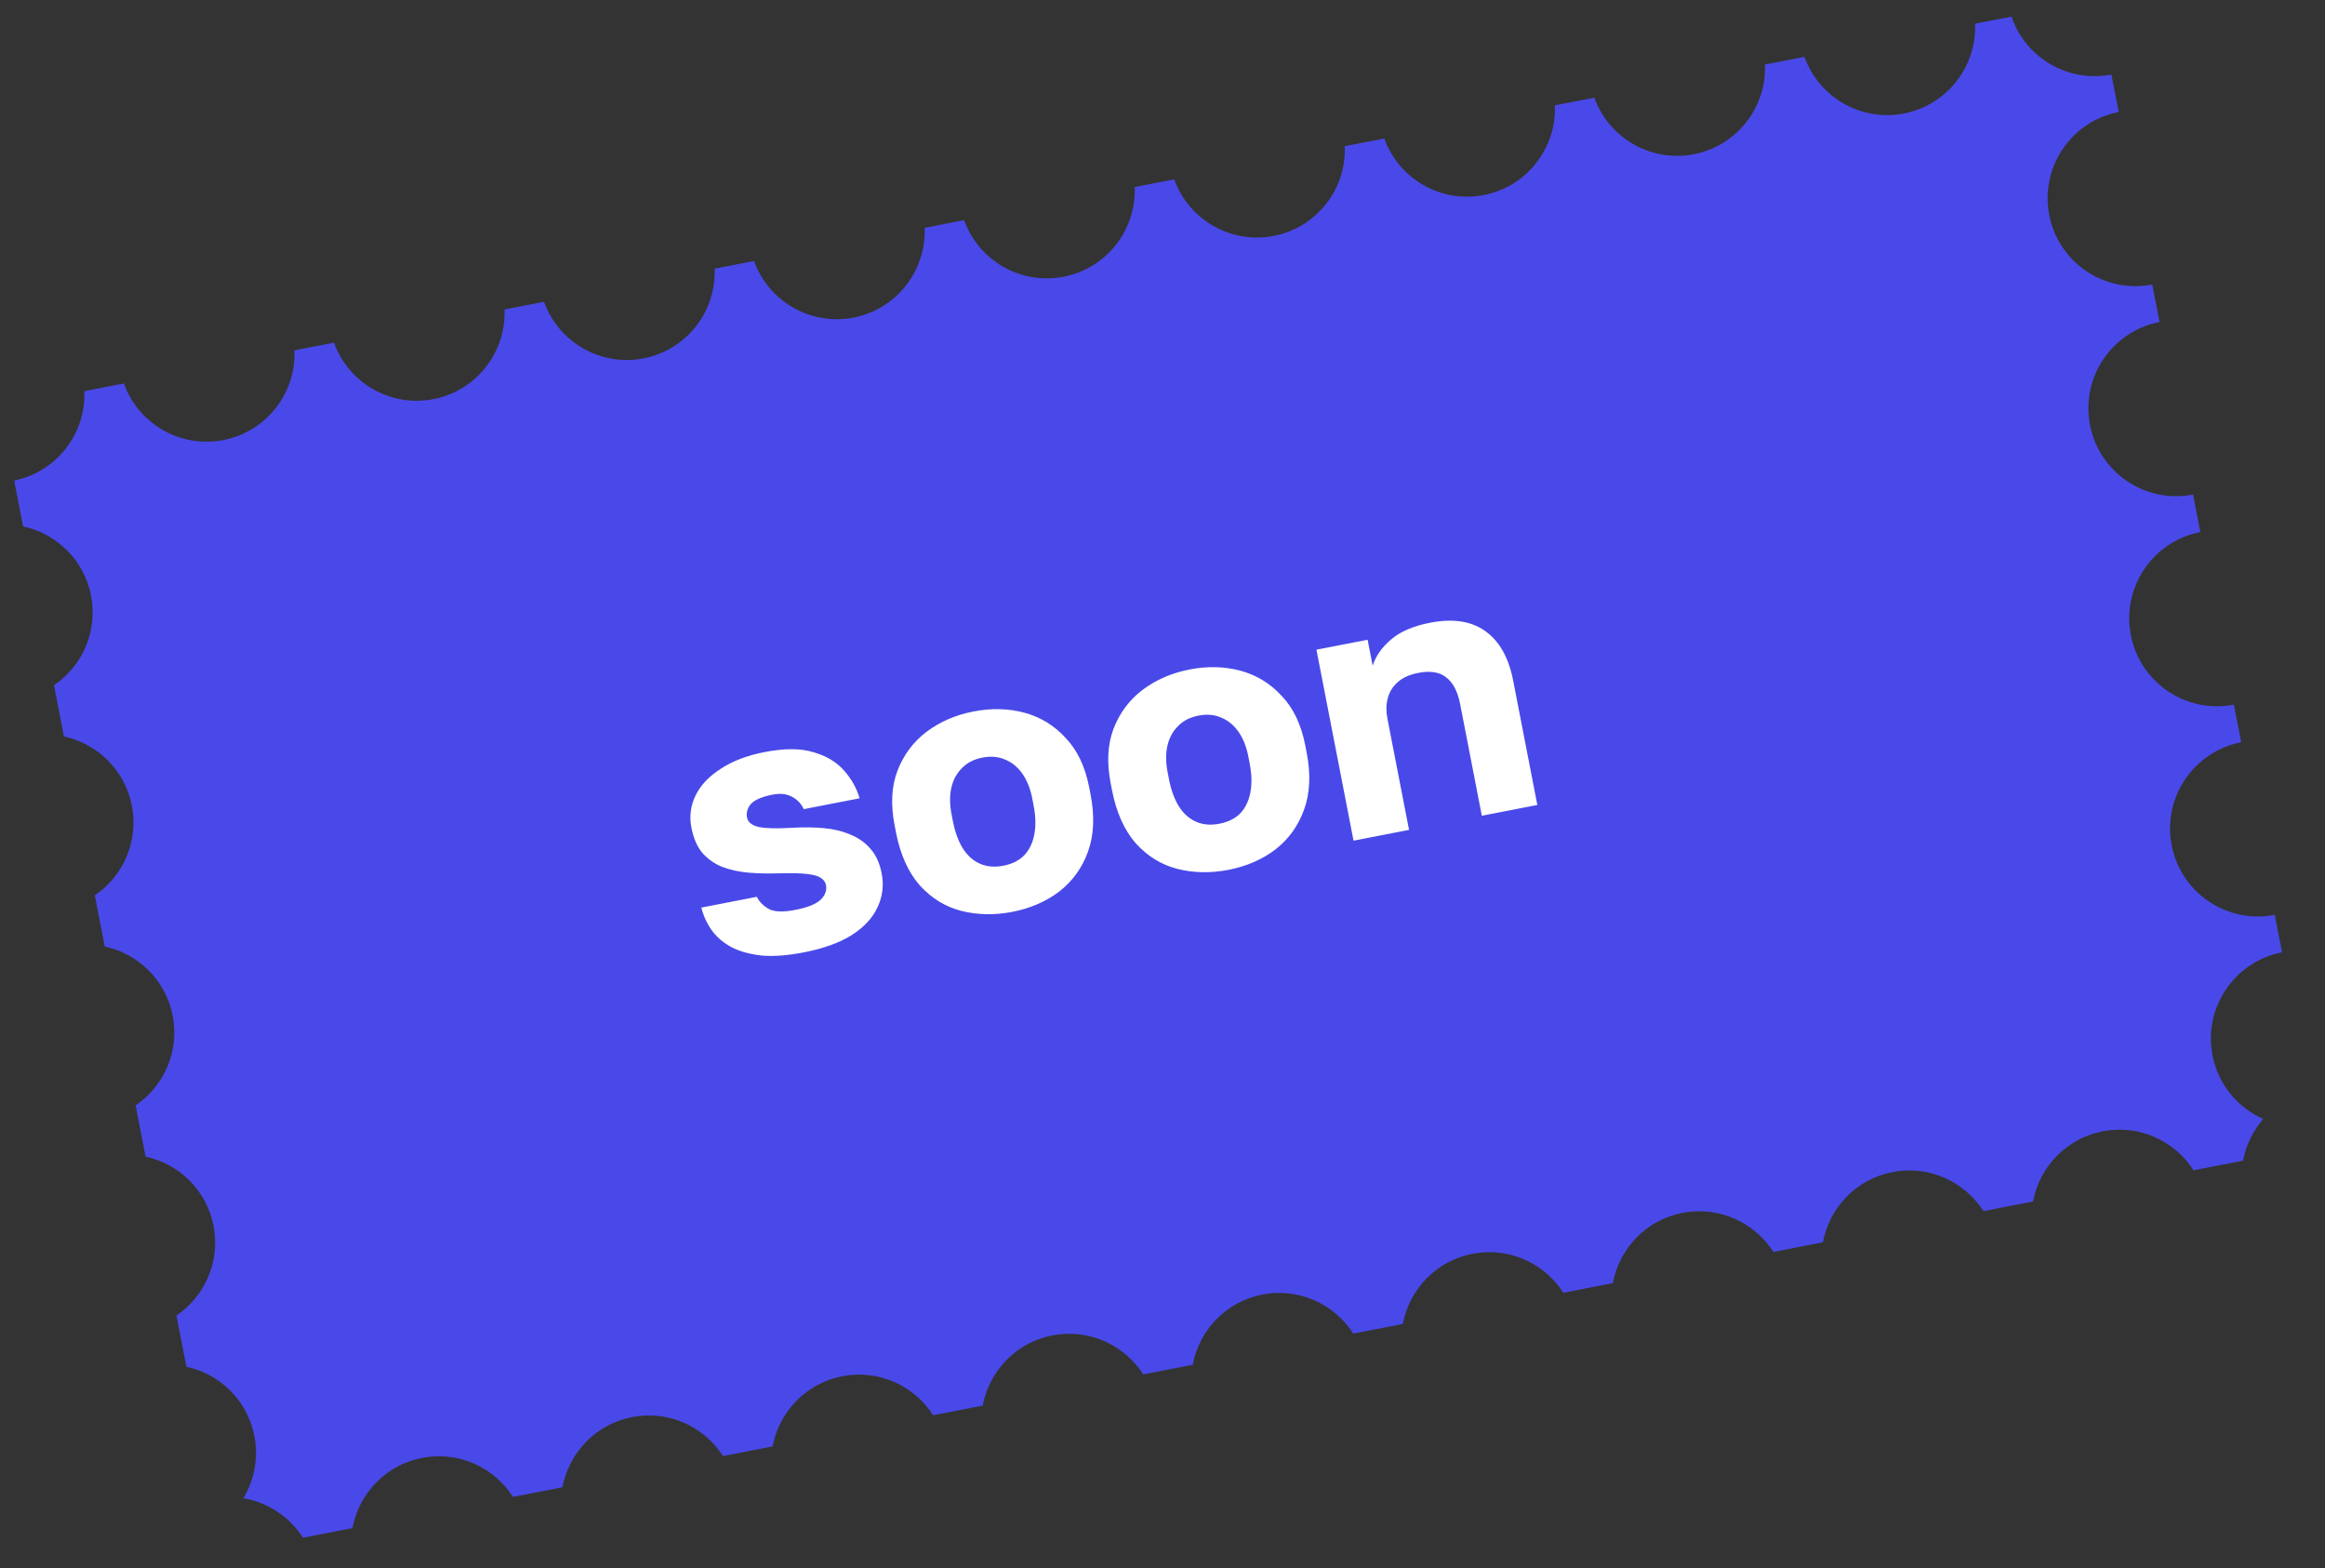
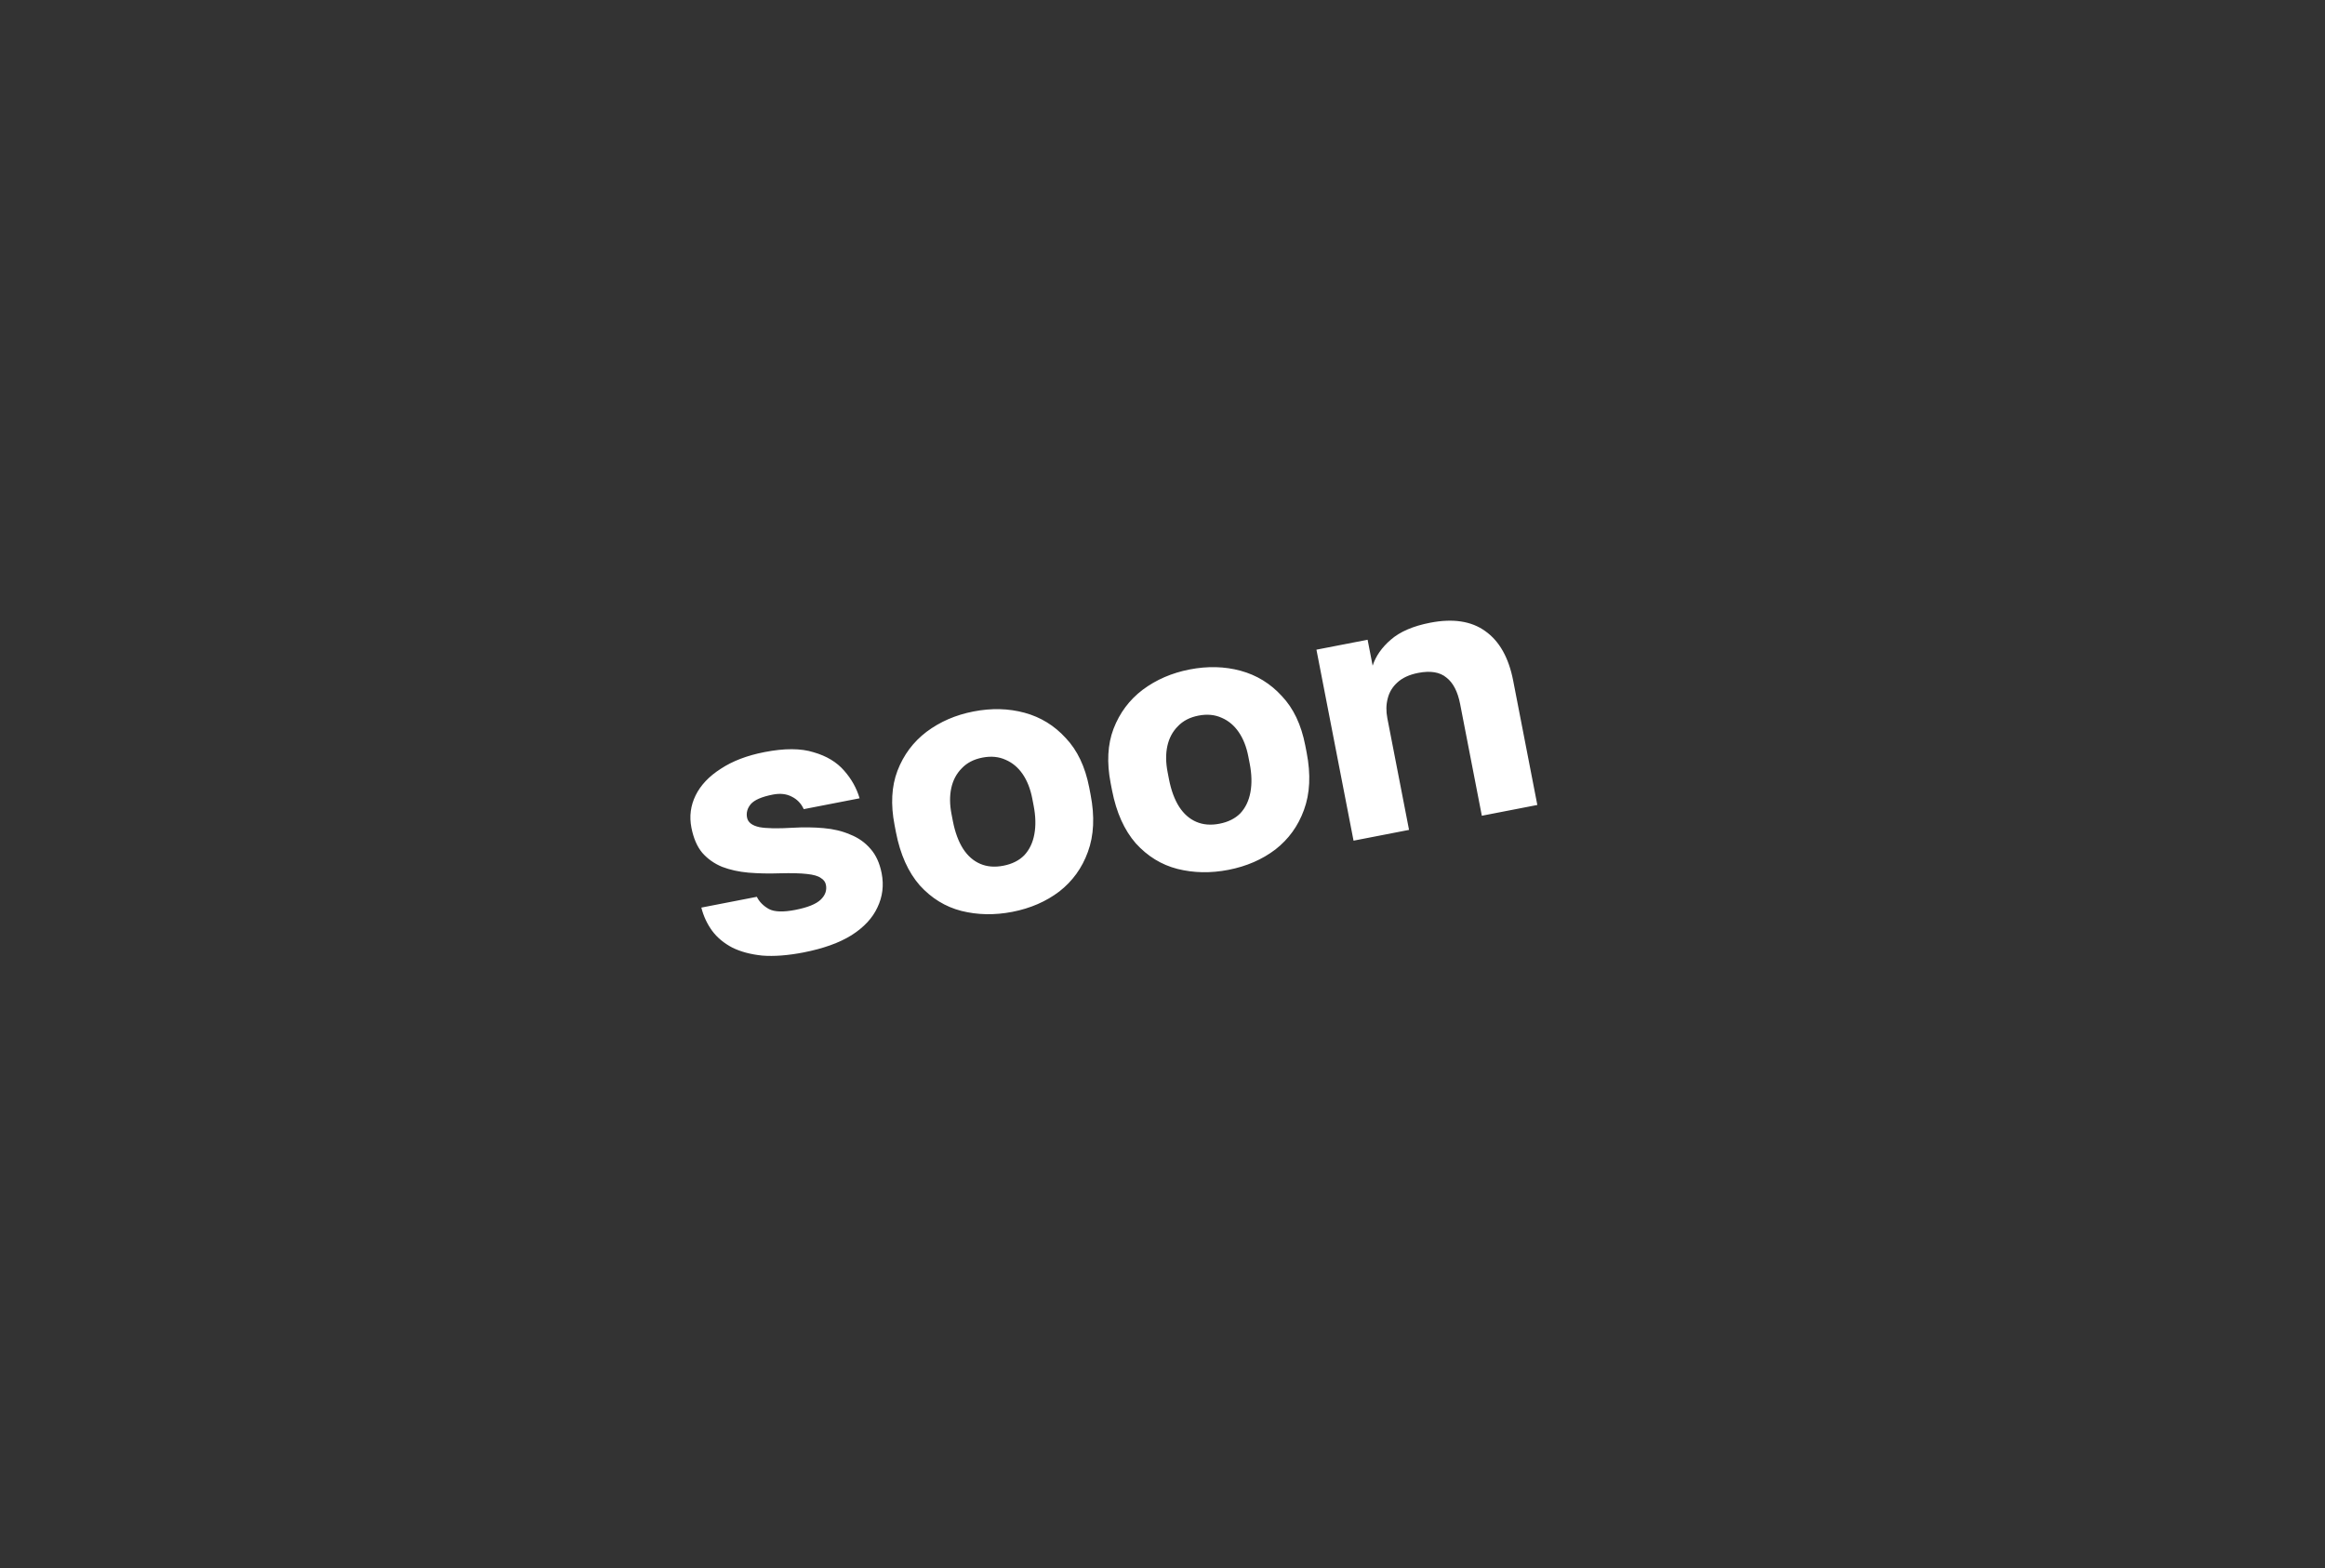
<svg xmlns="http://www.w3.org/2000/svg" width="129" height="87" viewBox="0 0 129 87" fill="none">
  <rect x="0" y="0" width="129" height="87" fill="#333333" stroke="none" />
-   <path d="M6.873 21.276C7.671 23.506 9.998 24.881 12.394 24.416C14.79 23.95 16.433 21.803 16.337 19.436L18.531 19.01C19.33 21.238 21.655 22.611 24.05 22.145C26.445 21.68 28.087 19.536 27.993 17.171L30.185 16.745C30.983 18.975 33.31 20.35 35.707 19.884C38.103 19.418 39.746 17.272 39.65 14.906L41.837 14.481C42.635 16.711 44.963 18.086 47.359 17.621C49.755 17.155 51.398 15.008 51.302 12.641L53.494 12.215C54.292 14.444 56.619 15.819 59.015 15.354C61.41 14.888 63.054 12.742 62.959 10.376L65.15 9.95C65.948 12.18 68.275 13.555 70.671 13.089C73.067 12.623 74.71 10.477 74.614 8.111L76.807 7.685C77.605 9.913 79.932 11.287 82.327 10.822C84.723 10.356 86.365 8.211 86.271 5.845L88.463 5.419C89.261 7.648 91.589 9.022 93.984 8.556C96.379 8.091 98.022 5.945 97.928 3.58L100.118 3.154C100.914 5.386 103.243 6.762 105.64 6.296C108.037 5.83 109.681 3.682 109.584 1.315L111.606 0.922C112.352 3.118 114.57 4.509 116.904 4.177L117.151 4.136L117.555 6.214C114.912 6.728 113.186 9.288 113.7 11.931C114.214 14.575 116.772 16.3 119.416 15.787L119.82 17.867L119.818 17.867C117.174 18.381 115.448 20.941 115.962 23.585C116.476 26.229 119.035 27.956 121.679 27.442L121.68 27.441L122.085 29.522L122.084 29.522C119.44 30.036 117.713 32.596 118.227 35.24C118.741 37.884 121.301 39.61 123.945 39.096L123.945 39.095L124.351 41.184L124.349 41.184C121.706 41.698 119.979 44.258 120.492 46.902C121.006 49.546 123.566 51.273 126.21 50.759L126.212 50.758L126.616 52.839L126.615 52.839C123.972 53.353 122.245 55.912 122.758 58.556C123.074 60.182 124.165 61.459 125.572 62.084C125.005 62.736 124.615 63.534 124.455 64.397L121.706 64.931C120.66 63.295 118.688 62.376 116.666 62.769C114.644 63.162 113.159 64.752 112.802 66.662L110.048 67.197C109.003 65.558 107.03 64.637 105.006 65.03C102.982 65.423 101.497 67.016 101.142 68.928L98.393 69.462C97.348 67.822 95.374 66.901 93.35 67.294C91.326 67.688 89.84 69.281 89.485 71.193L86.738 71.727C85.692 70.09 83.72 69.171 81.697 69.564C79.674 69.957 78.19 71.548 77.834 73.457L75.083 73.992C74.038 72.353 72.065 71.432 70.041 71.825C68.017 72.219 66.532 73.812 66.177 75.723L63.43 76.257C62.385 74.619 60.412 73.7 58.389 74.093C56.366 74.486 54.881 76.077 54.525 77.987L51.773 78.522C50.728 76.885 48.755 75.966 46.733 76.359C44.71 76.752 43.225 78.343 42.869 80.252L40.114 80.788C39.068 79.15 37.095 78.231 35.072 78.624C33.049 79.017 31.565 80.609 31.209 82.519L28.461 83.052C27.416 81.415 25.443 80.494 23.42 80.888C21.396 81.281 19.912 82.873 19.556 84.783L16.807 85.317C16.067 84.156 14.861 83.355 13.501 83.127C14.105 82.128 14.354 80.91 14.114 79.674C13.729 77.695 12.198 76.229 10.343 75.833L9.79 72.988C11.361 71.926 12.233 69.995 11.848 68.016C11.464 66.037 9.932 64.57 8.077 64.174L7.525 61.33C9.096 60.268 9.967 58.336 9.582 56.357C9.198 54.378 7.667 52.913 5.812 52.517L5.26 49.675C6.831 48.613 7.701 46.682 7.317 44.703C6.932 42.724 5.401 41.259 3.547 40.863L2.995 38.021C4.565 36.959 5.436 35.028 5.052 33.049C4.667 31.07 3.136 29.604 1.282 29.208L0.787 26.663C3.155 26.178 4.774 24.049 4.681 21.702L6.873 21.276Z" fill="#4949E9" />
  <path d="M44.584 52.844C43.717 53.012 42.954 53.071 42.294 53.019C41.644 52.952 41.09 52.803 40.63 52.575C40.168 52.332 39.797 52.024 39.517 51.65C39.234 51.262 39.033 50.831 38.913 50.356L41.992 49.758C42.129 50.035 42.353 50.262 42.663 50.436C42.971 50.598 43.459 50.614 44.125 50.484C44.805 50.352 45.273 50.164 45.53 49.921C45.787 49.677 45.886 49.402 45.826 49.096C45.795 48.935 45.701 48.809 45.545 48.715C45.399 48.605 45.142 48.53 44.775 48.491C44.421 48.449 43.914 48.437 43.253 48.454C42.649 48.475 42.072 48.462 41.524 48.417C40.989 48.369 40.505 48.262 40.072 48.097C39.636 47.919 39.267 47.659 38.965 47.316C38.677 46.971 38.476 46.505 38.362 45.919C38.24 45.292 38.318 44.696 38.595 44.131C38.873 43.565 39.337 43.074 39.989 42.656C40.639 42.226 41.45 41.916 42.423 41.727C43.529 41.512 44.436 41.515 45.143 41.738C45.861 41.944 46.425 42.284 46.836 42.758C47.243 43.218 47.529 43.729 47.694 44.292L44.595 44.894C44.45 44.577 44.225 44.344 43.92 44.196C43.627 44.045 43.282 44.008 42.882 44.086C42.268 44.205 41.86 44.382 41.656 44.615C41.466 44.845 41.397 45.094 41.449 45.361C41.5 45.627 41.728 45.804 42.133 45.892C42.534 45.966 43.152 45.977 43.986 45.926C44.588 45.892 45.157 45.899 45.692 45.947C46.24 45.993 46.733 46.111 47.172 46.303C47.621 46.478 47.998 46.744 48.302 47.1C48.604 47.442 48.809 47.893 48.918 48.453C49.047 49.12 48.969 49.75 48.684 50.345C48.411 50.938 47.931 51.453 47.241 51.892C46.562 52.314 45.676 52.631 44.584 52.844ZM56.172 50.592C55.185 50.783 54.241 50.766 53.34 50.54C52.452 50.312 51.682 49.839 51.031 49.122C50.39 48.388 49.951 47.409 49.712 46.182L49.635 45.782C49.412 44.636 49.465 43.63 49.795 42.763C50.135 41.881 50.673 41.161 51.408 40.603C52.157 40.042 53.025 39.666 54.011 39.475C55.011 39.281 55.956 39.304 56.847 39.546C57.738 39.788 58.5 40.255 59.132 40.949C59.776 41.626 60.209 42.538 60.432 43.684L60.509 44.084C60.745 45.297 60.695 46.358 60.36 47.267C60.036 48.16 59.507 48.892 58.774 49.463C58.039 50.021 57.171 50.397 56.172 50.592ZM55.674 48.032C56.154 47.939 56.539 47.747 56.828 47.455C57.114 47.151 57.302 46.762 57.389 46.288C57.477 45.815 57.464 45.285 57.35 44.698L57.273 44.298C57.169 43.765 56.992 43.315 56.741 42.949C56.49 42.583 56.175 42.319 55.798 42.157C55.418 41.982 54.988 41.941 54.509 42.034C54.029 42.127 53.645 42.326 53.359 42.631C53.07 42.922 52.877 43.285 52.782 43.718C52.686 44.152 52.69 44.635 52.794 45.169L52.871 45.568C52.991 46.181 53.18 46.691 53.438 47.097C53.695 47.49 54.011 47.768 54.389 47.929C54.766 48.091 55.194 48.126 55.674 48.032ZM68.16 48.262C67.174 48.453 66.23 48.436 65.329 48.21C64.44 47.982 63.671 47.509 63.019 46.792C62.379 46.059 61.94 45.079 61.701 43.852L61.623 43.453C61.401 42.306 61.454 41.3 61.784 40.433C62.124 39.551 62.662 38.831 63.397 38.273C64.146 37.713 65.014 37.337 66 37.145C67 36.95 67.945 36.974 68.836 37.216C69.727 37.458 70.488 37.926 71.121 38.619C71.765 39.296 72.198 40.208 72.42 41.354L72.498 41.754C72.734 42.967 72.684 44.028 72.349 44.937C72.025 45.83 71.496 46.562 70.763 47.133C70.028 47.691 69.16 48.067 68.16 48.262ZM67.663 45.702C68.143 45.609 68.528 45.417 68.817 45.126C69.103 44.821 69.29 44.432 69.378 43.958C69.466 43.485 69.453 42.955 69.339 42.368L69.261 41.968C69.158 41.435 68.98 40.985 68.729 40.619C68.478 40.253 68.164 39.989 67.787 39.827C67.407 39.652 66.977 39.611 66.497 39.704C66.017 39.797 65.634 39.996 65.348 40.301C65.058 40.592 64.866 40.955 64.77 41.388C64.675 41.822 64.679 42.305 64.783 42.839L64.86 43.238C64.98 43.852 65.168 44.361 65.427 44.767C65.683 45.16 66 45.438 66.377 45.599C66.755 45.761 67.183 45.796 67.663 45.702ZM75.1 46.643L73.041 36.046L75.88 35.495L76.16 36.934C76.333 36.402 76.669 35.922 77.166 35.493C77.675 35.049 78.402 34.735 79.349 34.551C80.615 34.305 81.634 34.459 82.406 35.015C83.191 35.568 83.708 36.484 83.957 37.764L85.297 44.662L82.218 45.26L81.014 39.062C80.879 38.369 80.625 37.879 80.251 37.592C79.888 37.289 79.366 37.203 78.686 37.335C78.193 37.431 77.806 37.61 77.525 37.872C77.254 38.118 77.077 38.416 76.993 38.764C76.906 39.099 76.9 39.46 76.975 39.847L78.179 46.045L75.1 46.643Z" fill="white" />
</svg>